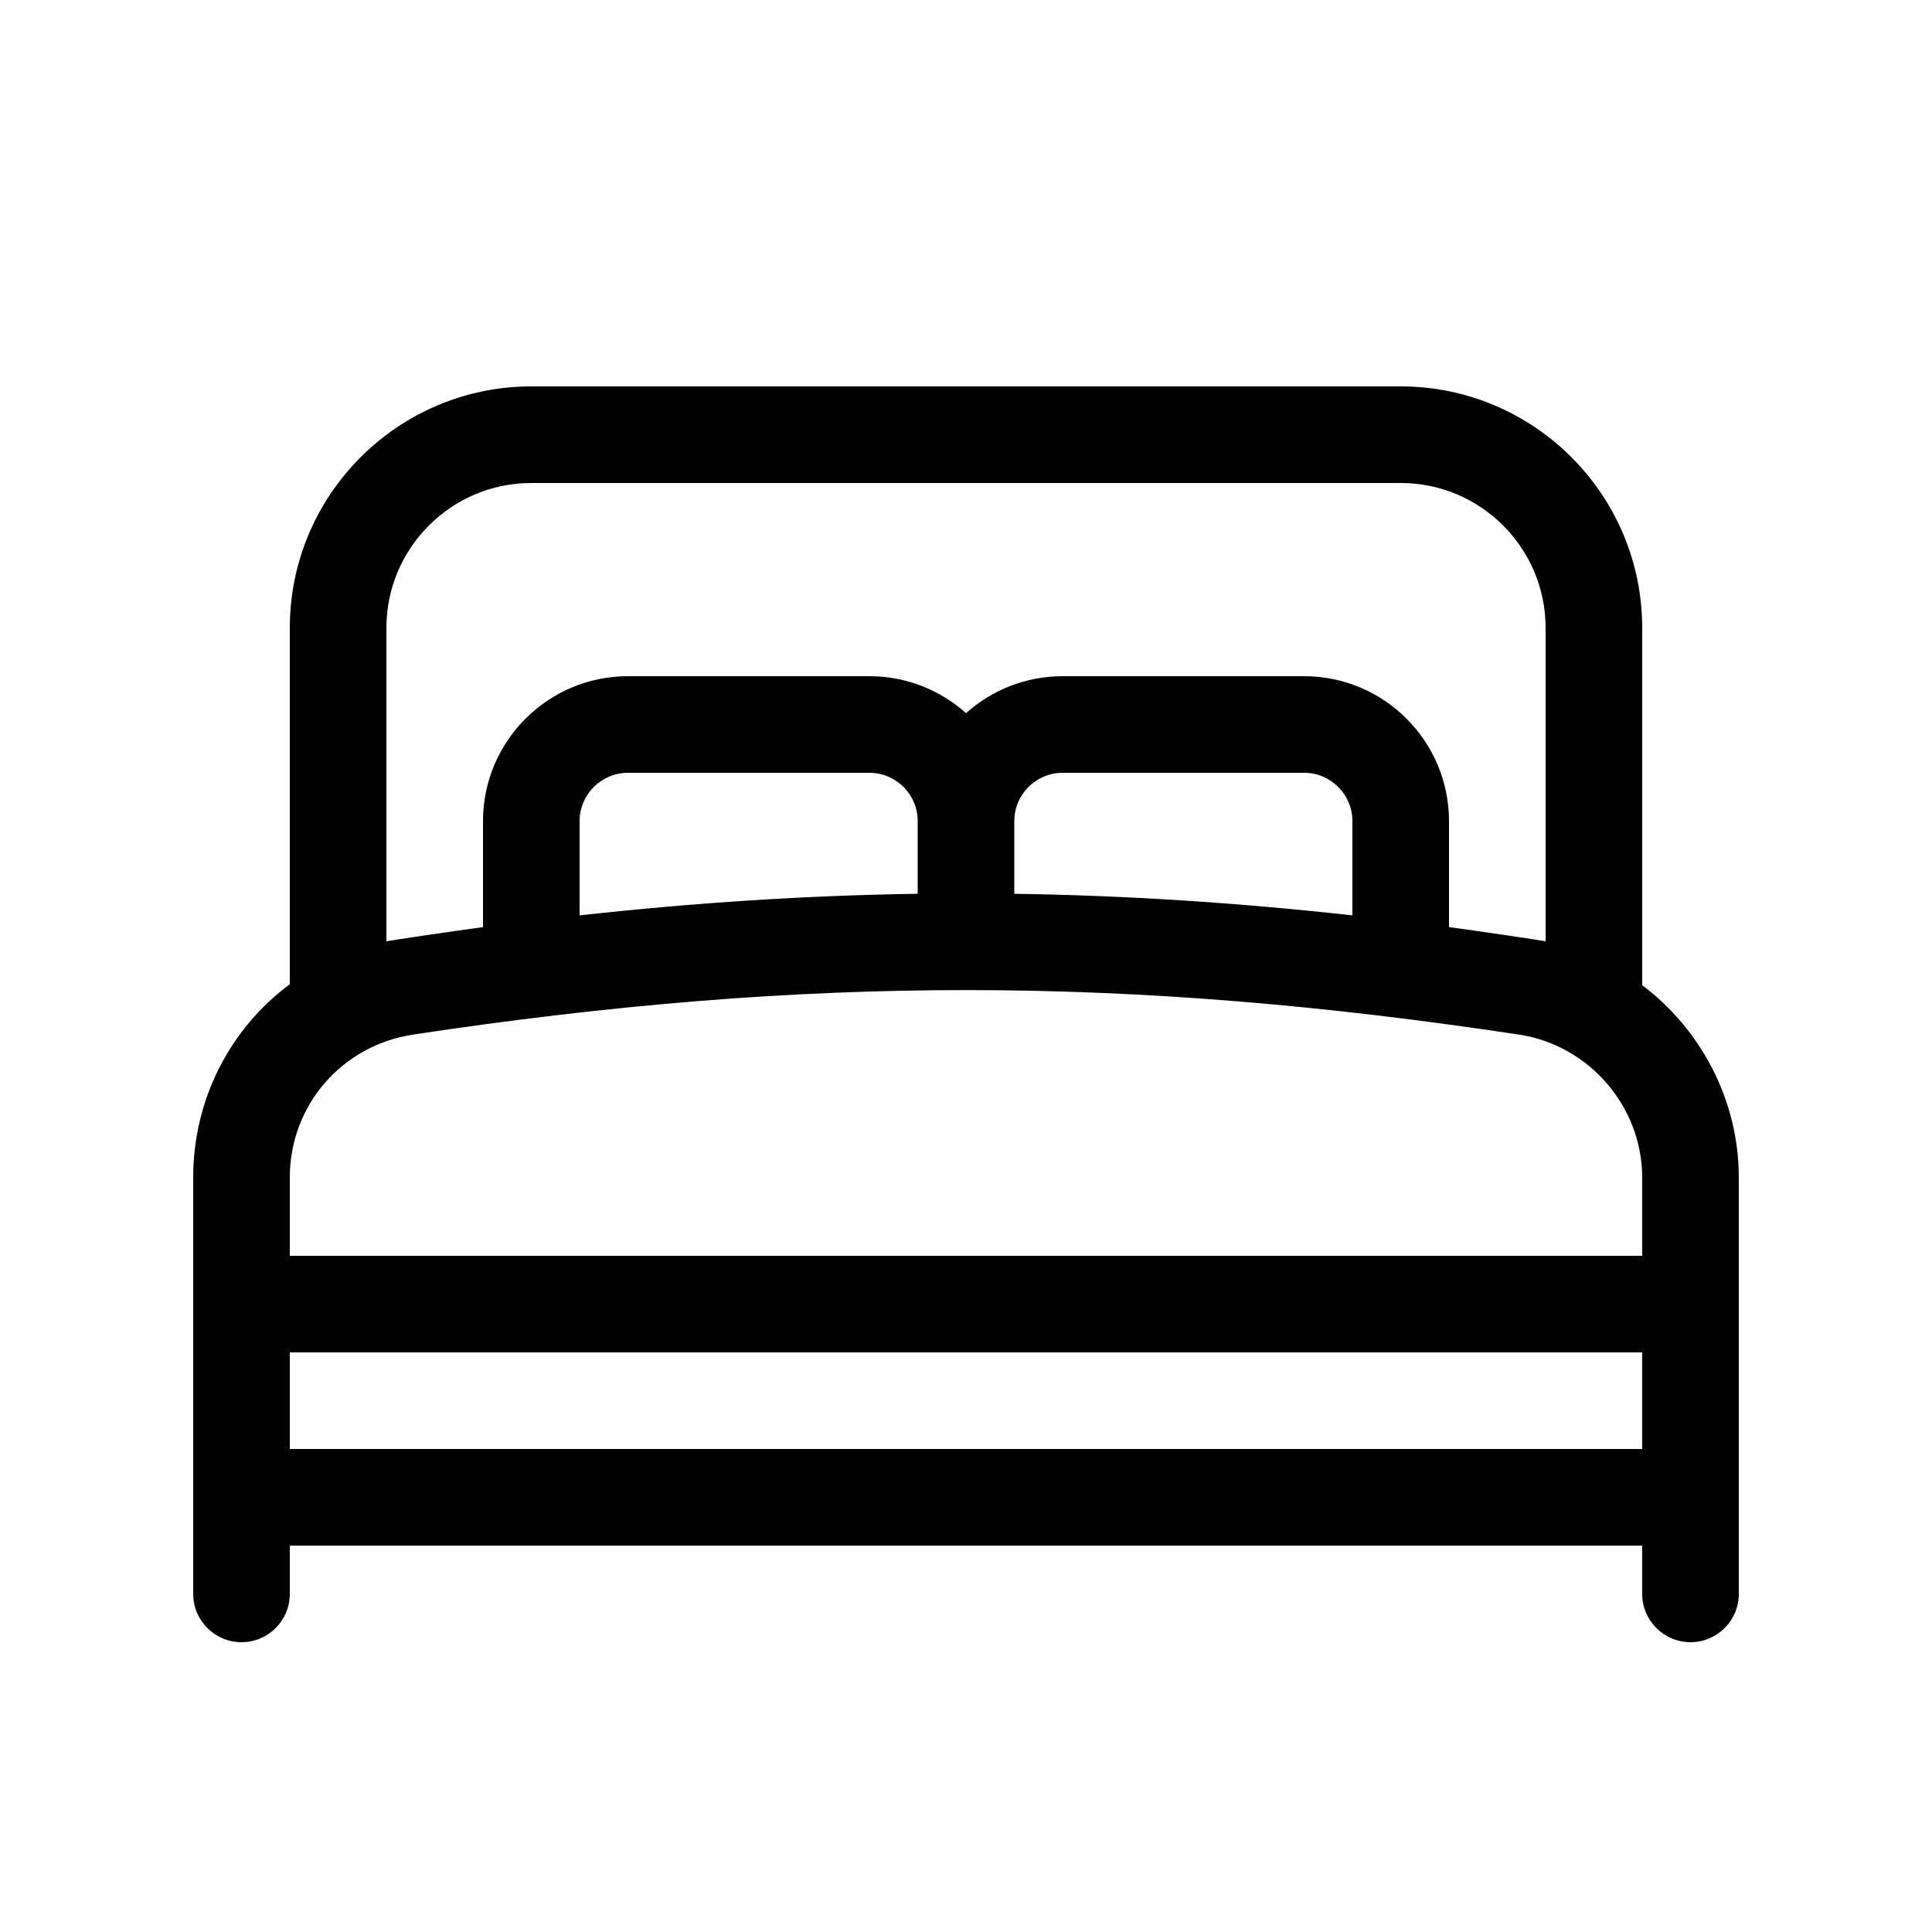
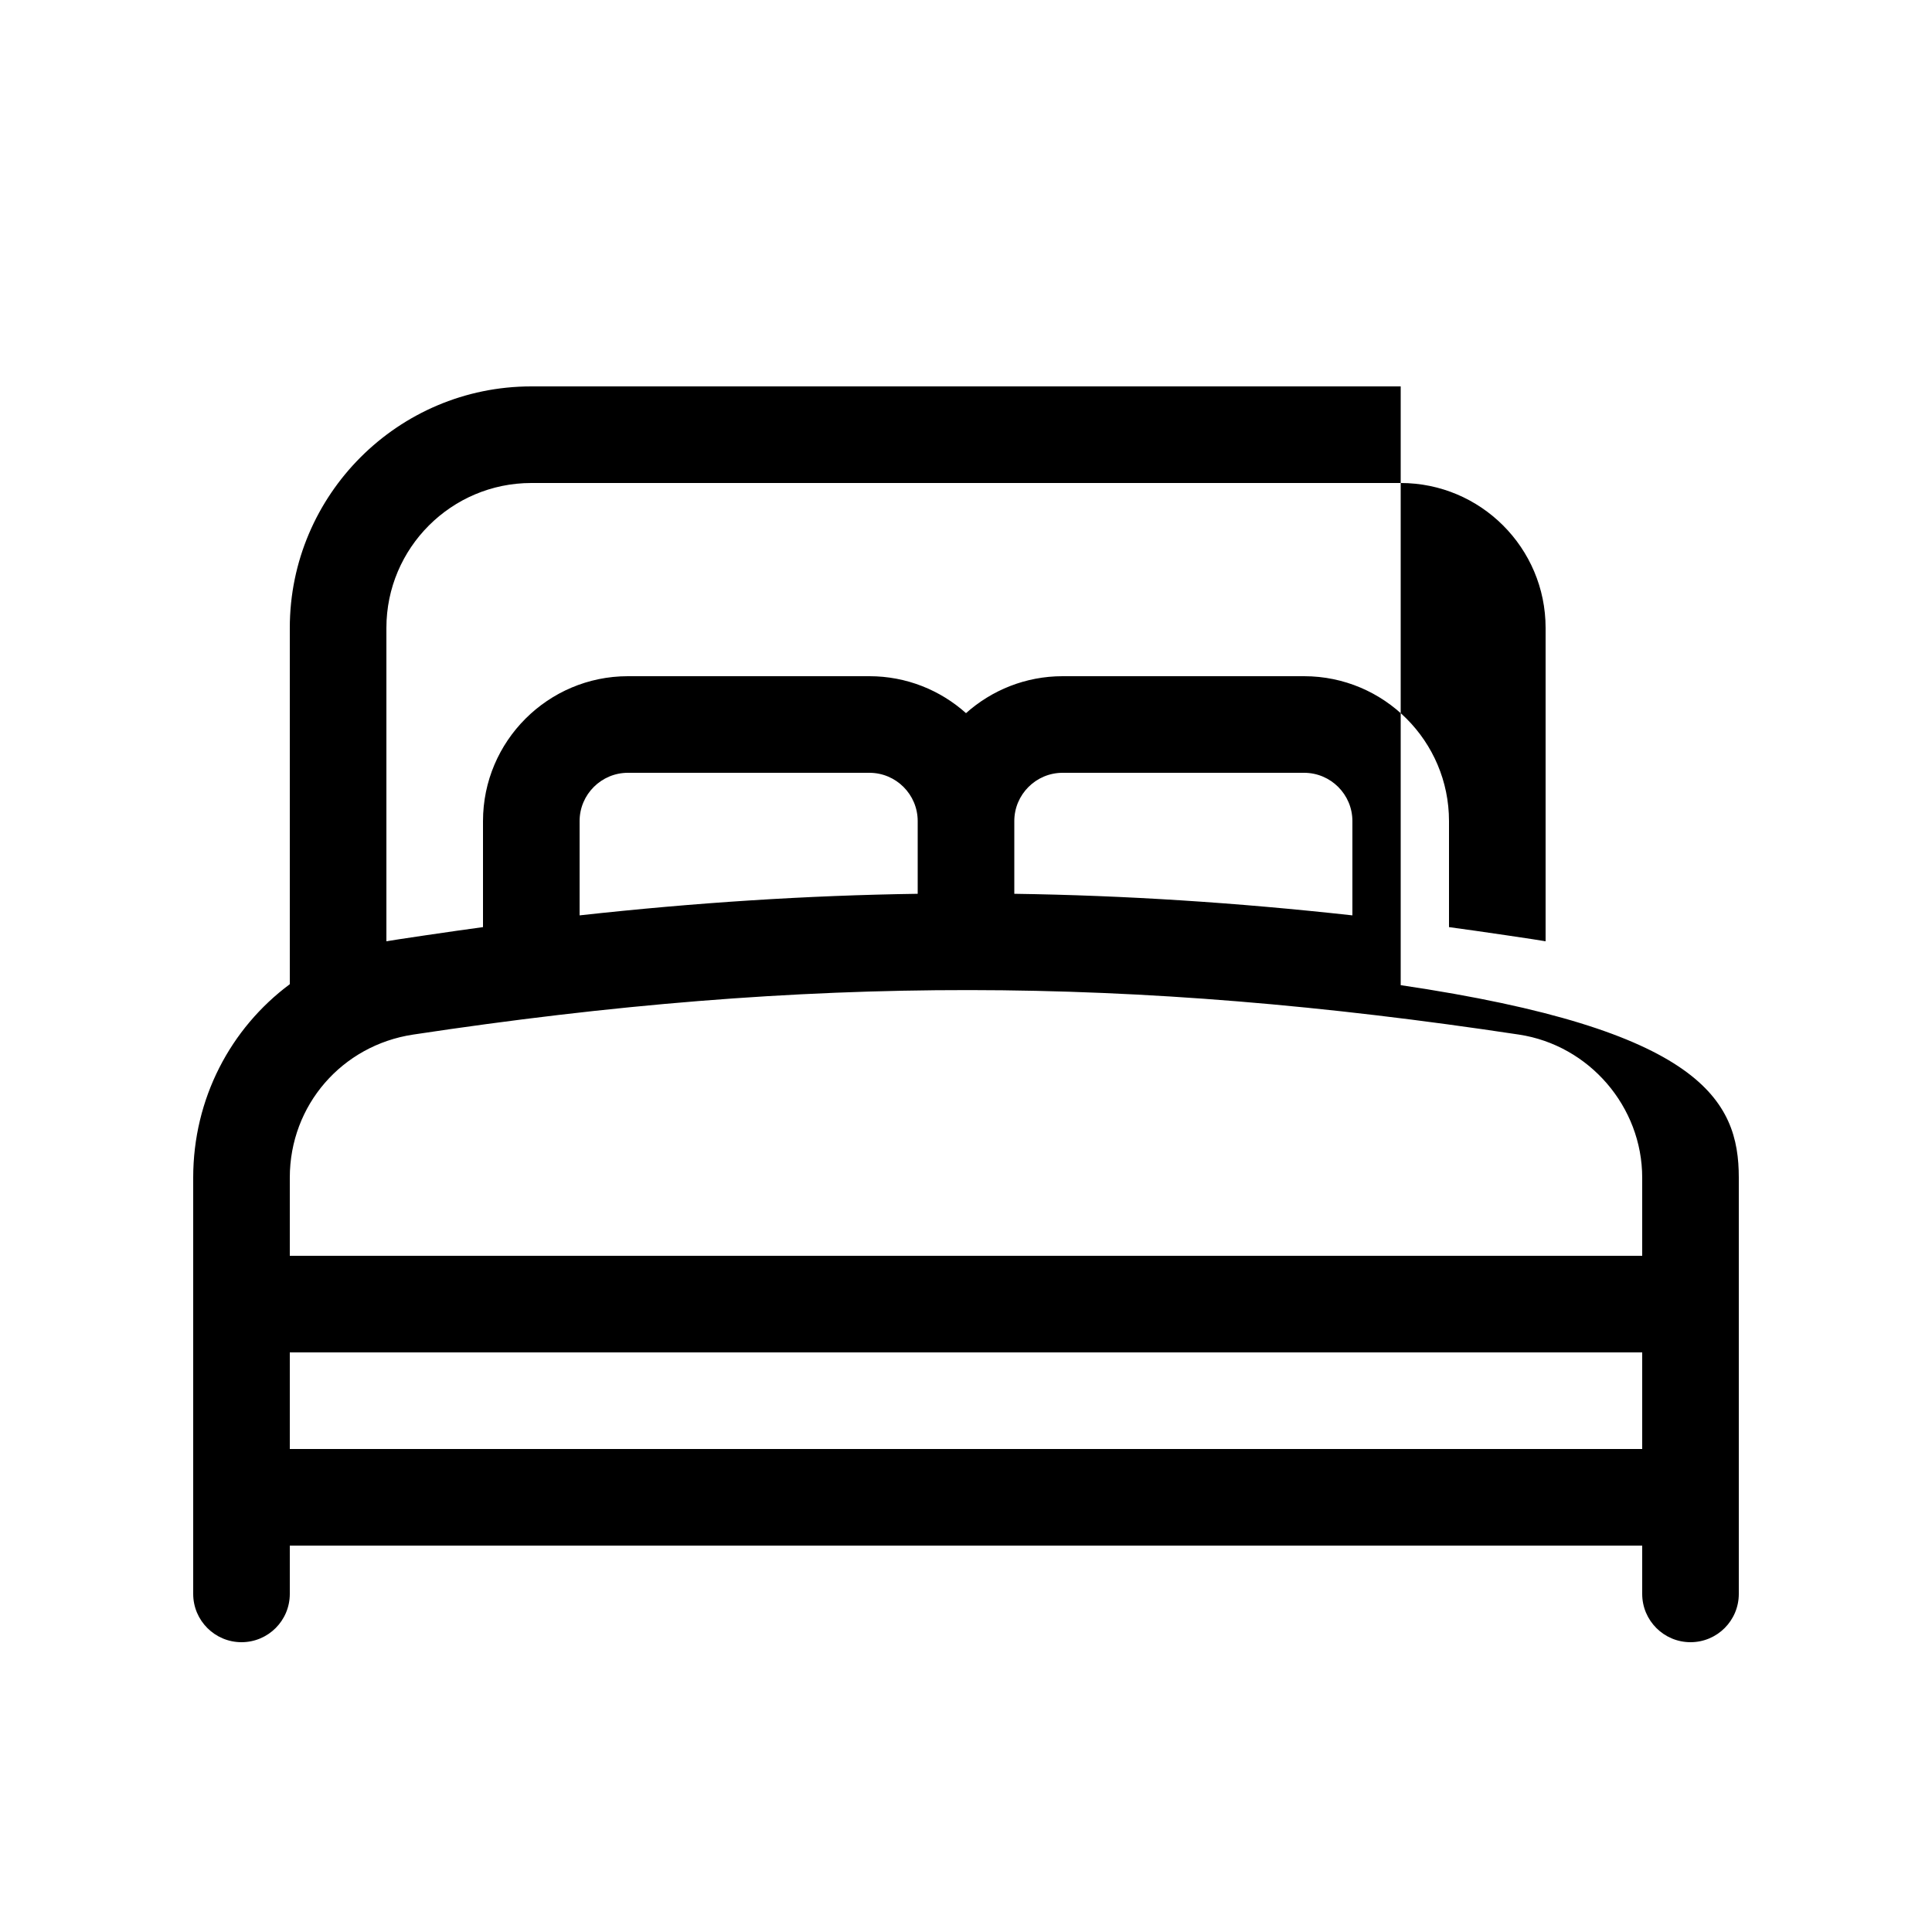
<svg xmlns="http://www.w3.org/2000/svg" fill="none" height="24" style="" viewBox="0 0 24 24" width="24">
-   <path clip-rule="evenodd" d="M21 20.4C20.669 20.4 20.4 20.131 20.4 19.8V19.2H3.6V19.8C3.6 20.131 3.332 20.4 3 20.4C2.669 20.4 2.4 20.131 2.4 19.8V14.629C2.4 13.648 2.863 12.774 3.6 12.226V7.8C3.6 6.146 4.946 4.8 6.6 4.8H17.4C19.055 4.8 20.4 6.146 20.4 7.8V12.238C21.132 12.791 21.6 13.668 21.6 14.629V19.8C21.6 20.131 21.332 20.4 21 20.4ZM3.6 18H20.4V16.8H3.6V18ZM3.6 15.6H20.4V14.629C20.4 13.748 19.742 12.984 18.869 12.852C14.043 12.123 10.061 12.107 5.132 12.852C4.25 12.985 3.6 13.728 3.6 14.629V15.6ZM18 11.517C18.346 11.563 19.15 11.682 19.2 11.693V7.8C19.2 6.807 18.393 6 17.4 6H6.6C5.608 6 4.8 6.807 4.8 7.8V11.693C4.851 11.682 5.655 11.563 6 11.517V10.2C6 9.207 6.808 8.4 7.8 8.4H10.8C11.261 8.4 11.682 8.574 12 8.859C12.319 8.574 12.74 8.4 13.2 8.4H16.2C17.193 8.4 18 9.207 18 10.2V11.517ZM12.6 11.103C13.976 11.123 15.359 11.212 16.8 11.371V10.2C16.8 9.869 16.531 9.6 16.2 9.6H13.2C12.87 9.6 12.6 9.869 12.6 10.2V11.103ZM7.8 9.6C7.47 9.6 7.2 9.869 7.2 10.2V11.371C8.642 11.212 10.025 11.123 11.4 11.103V10.2C11.4 9.869 11.131 9.6 10.8 9.6H7.8Z" fill="black" fill-rule="evenodd" />
+   <path clip-rule="evenodd" d="M21 20.4C20.669 20.4 20.4 20.131 20.4 19.8V19.2H3.6V19.8C3.6 20.131 3.332 20.4 3 20.4C2.669 20.4 2.4 20.131 2.4 19.8V14.629C2.4 13.648 2.863 12.774 3.6 12.226V7.8C3.6 6.146 4.946 4.8 6.6 4.8H17.4V12.238C21.132 12.791 21.6 13.668 21.6 14.629V19.8C21.6 20.131 21.332 20.4 21 20.4ZM3.6 18H20.4V16.8H3.6V18ZM3.6 15.6H20.4V14.629C20.4 13.748 19.742 12.984 18.869 12.852C14.043 12.123 10.061 12.107 5.132 12.852C4.25 12.985 3.6 13.728 3.6 14.629V15.6ZM18 11.517C18.346 11.563 19.15 11.682 19.2 11.693V7.8C19.2 6.807 18.393 6 17.4 6H6.6C5.608 6 4.8 6.807 4.8 7.8V11.693C4.851 11.682 5.655 11.563 6 11.517V10.2C6 9.207 6.808 8.4 7.8 8.4H10.8C11.261 8.4 11.682 8.574 12 8.859C12.319 8.574 12.74 8.4 13.2 8.4H16.2C17.193 8.4 18 9.207 18 10.2V11.517ZM12.6 11.103C13.976 11.123 15.359 11.212 16.8 11.371V10.2C16.8 9.869 16.531 9.6 16.2 9.6H13.2C12.87 9.6 12.6 9.869 12.6 10.2V11.103ZM7.8 9.6C7.47 9.6 7.2 9.869 7.2 10.2V11.371C8.642 11.212 10.025 11.123 11.4 11.103V10.2C11.4 9.869 11.131 9.6 10.8 9.6H7.8Z" fill="black" fill-rule="evenodd" />
</svg>